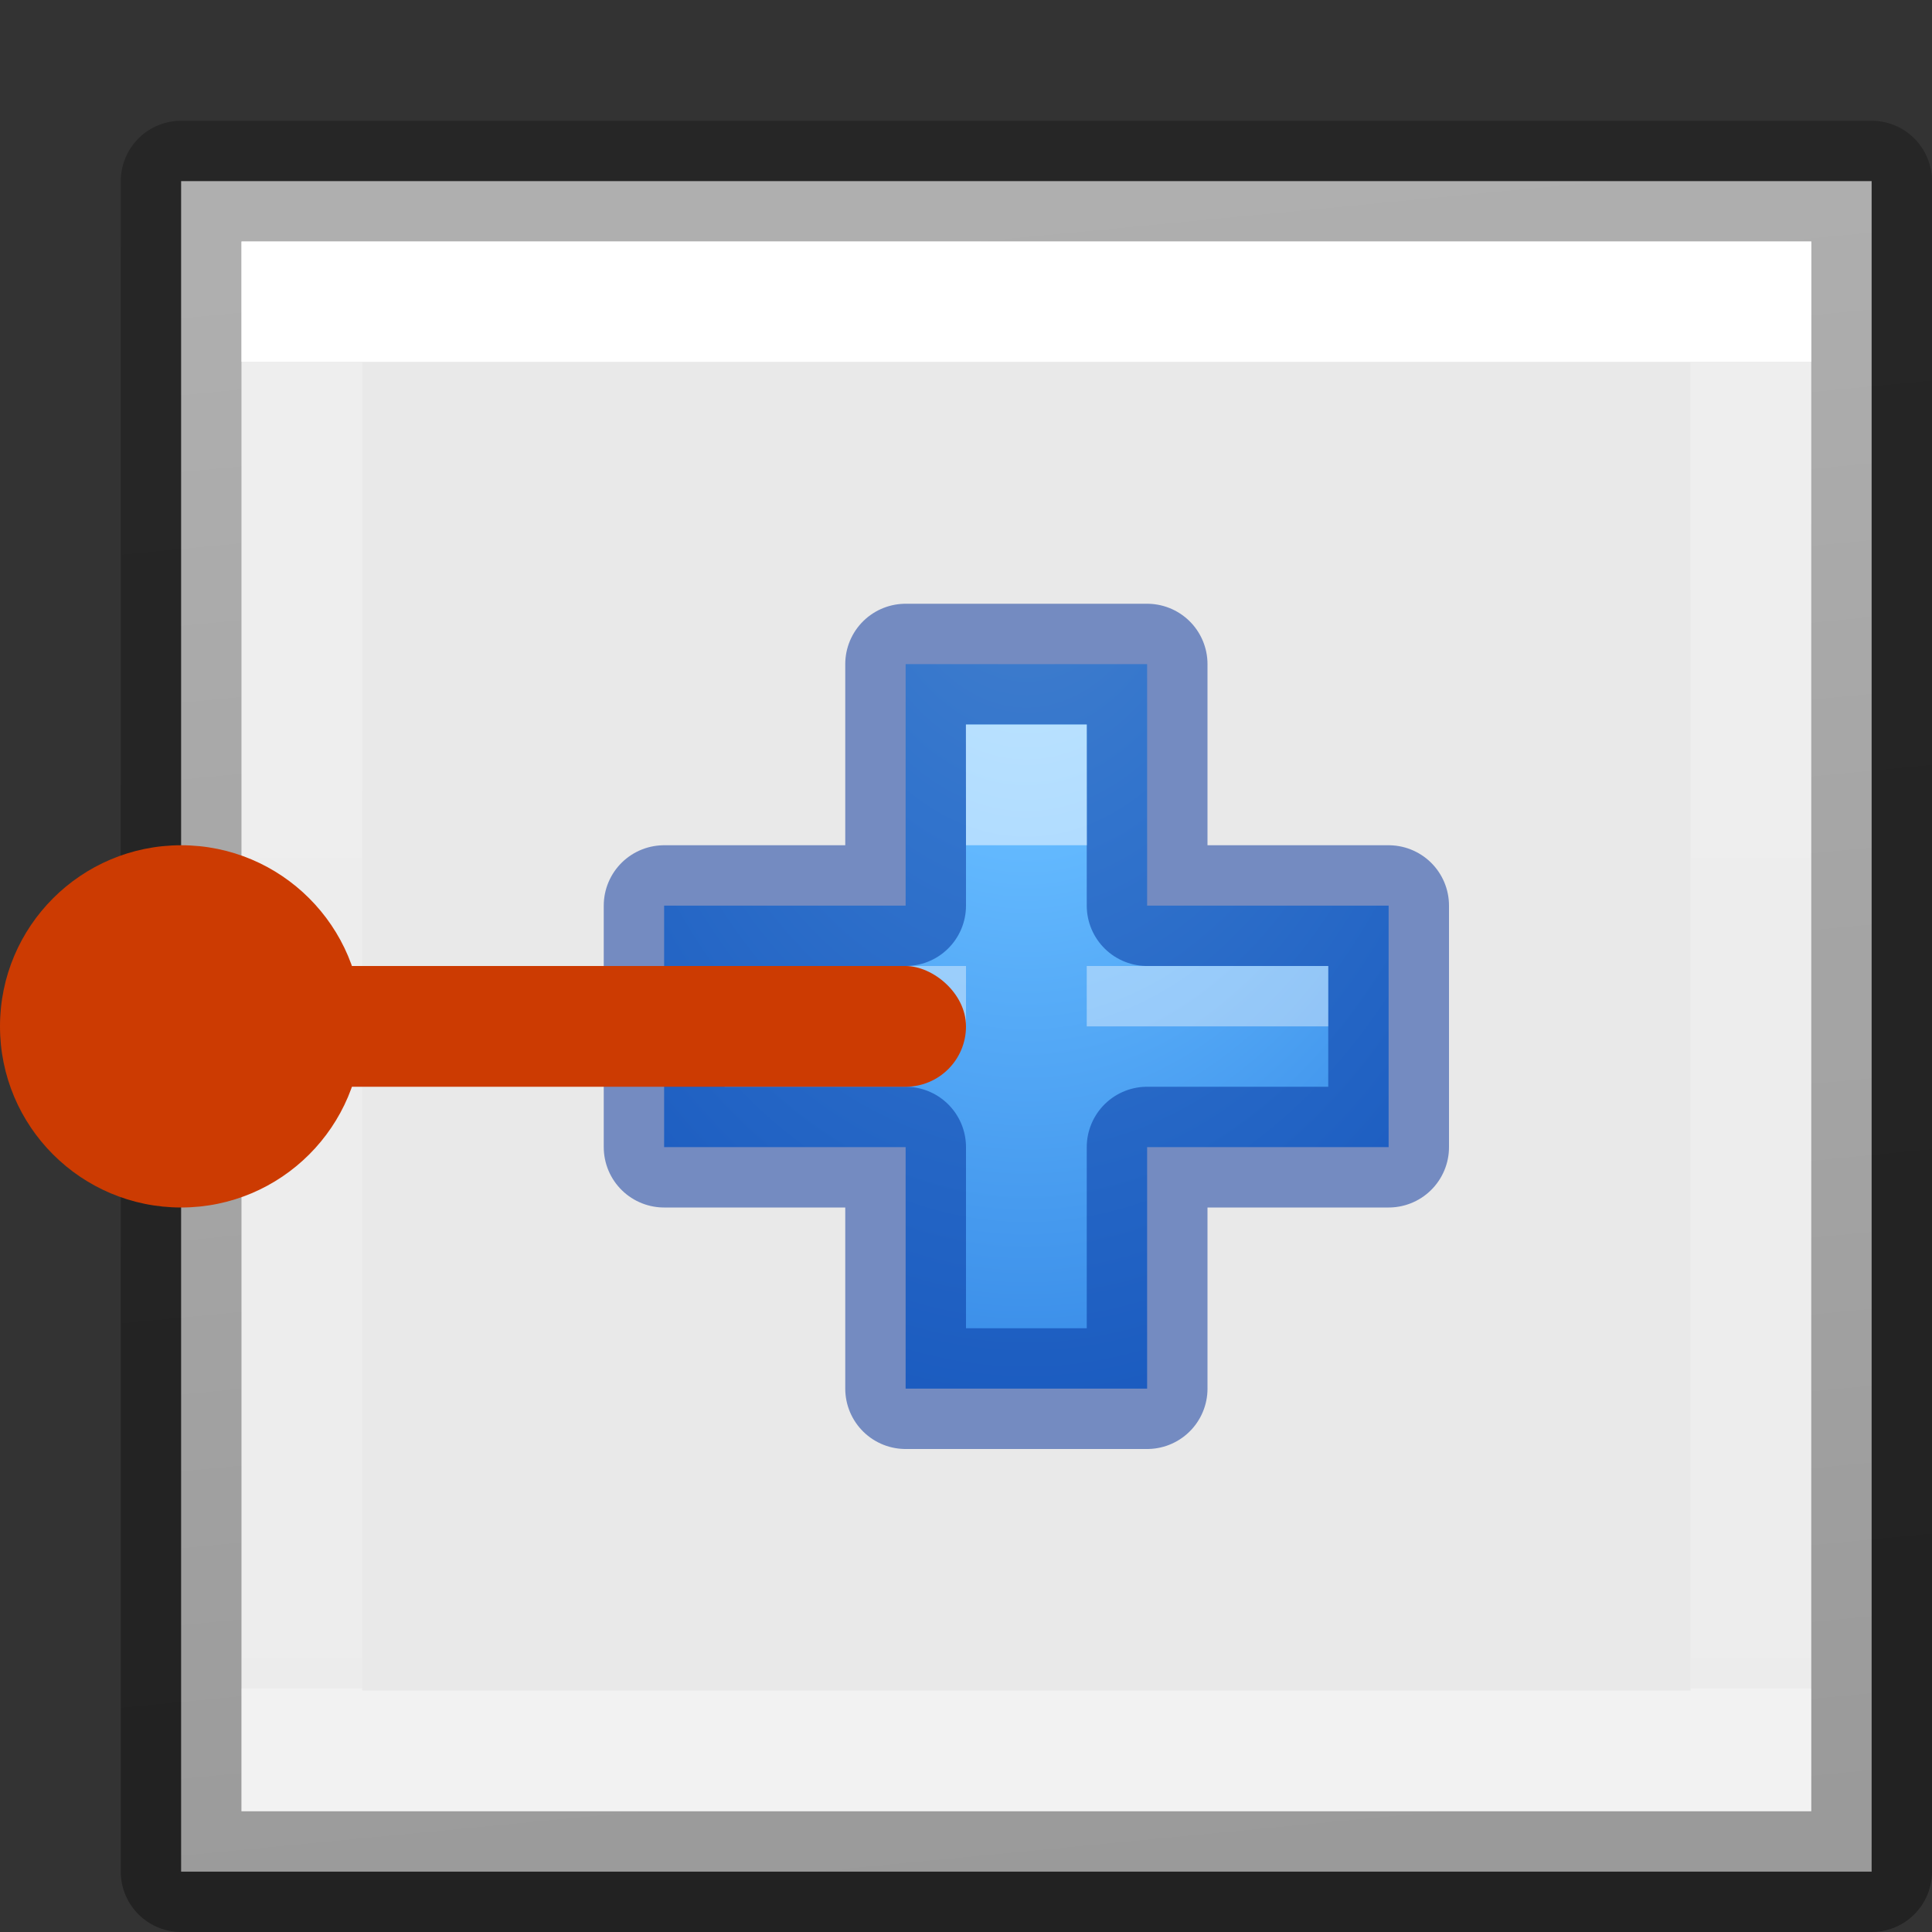
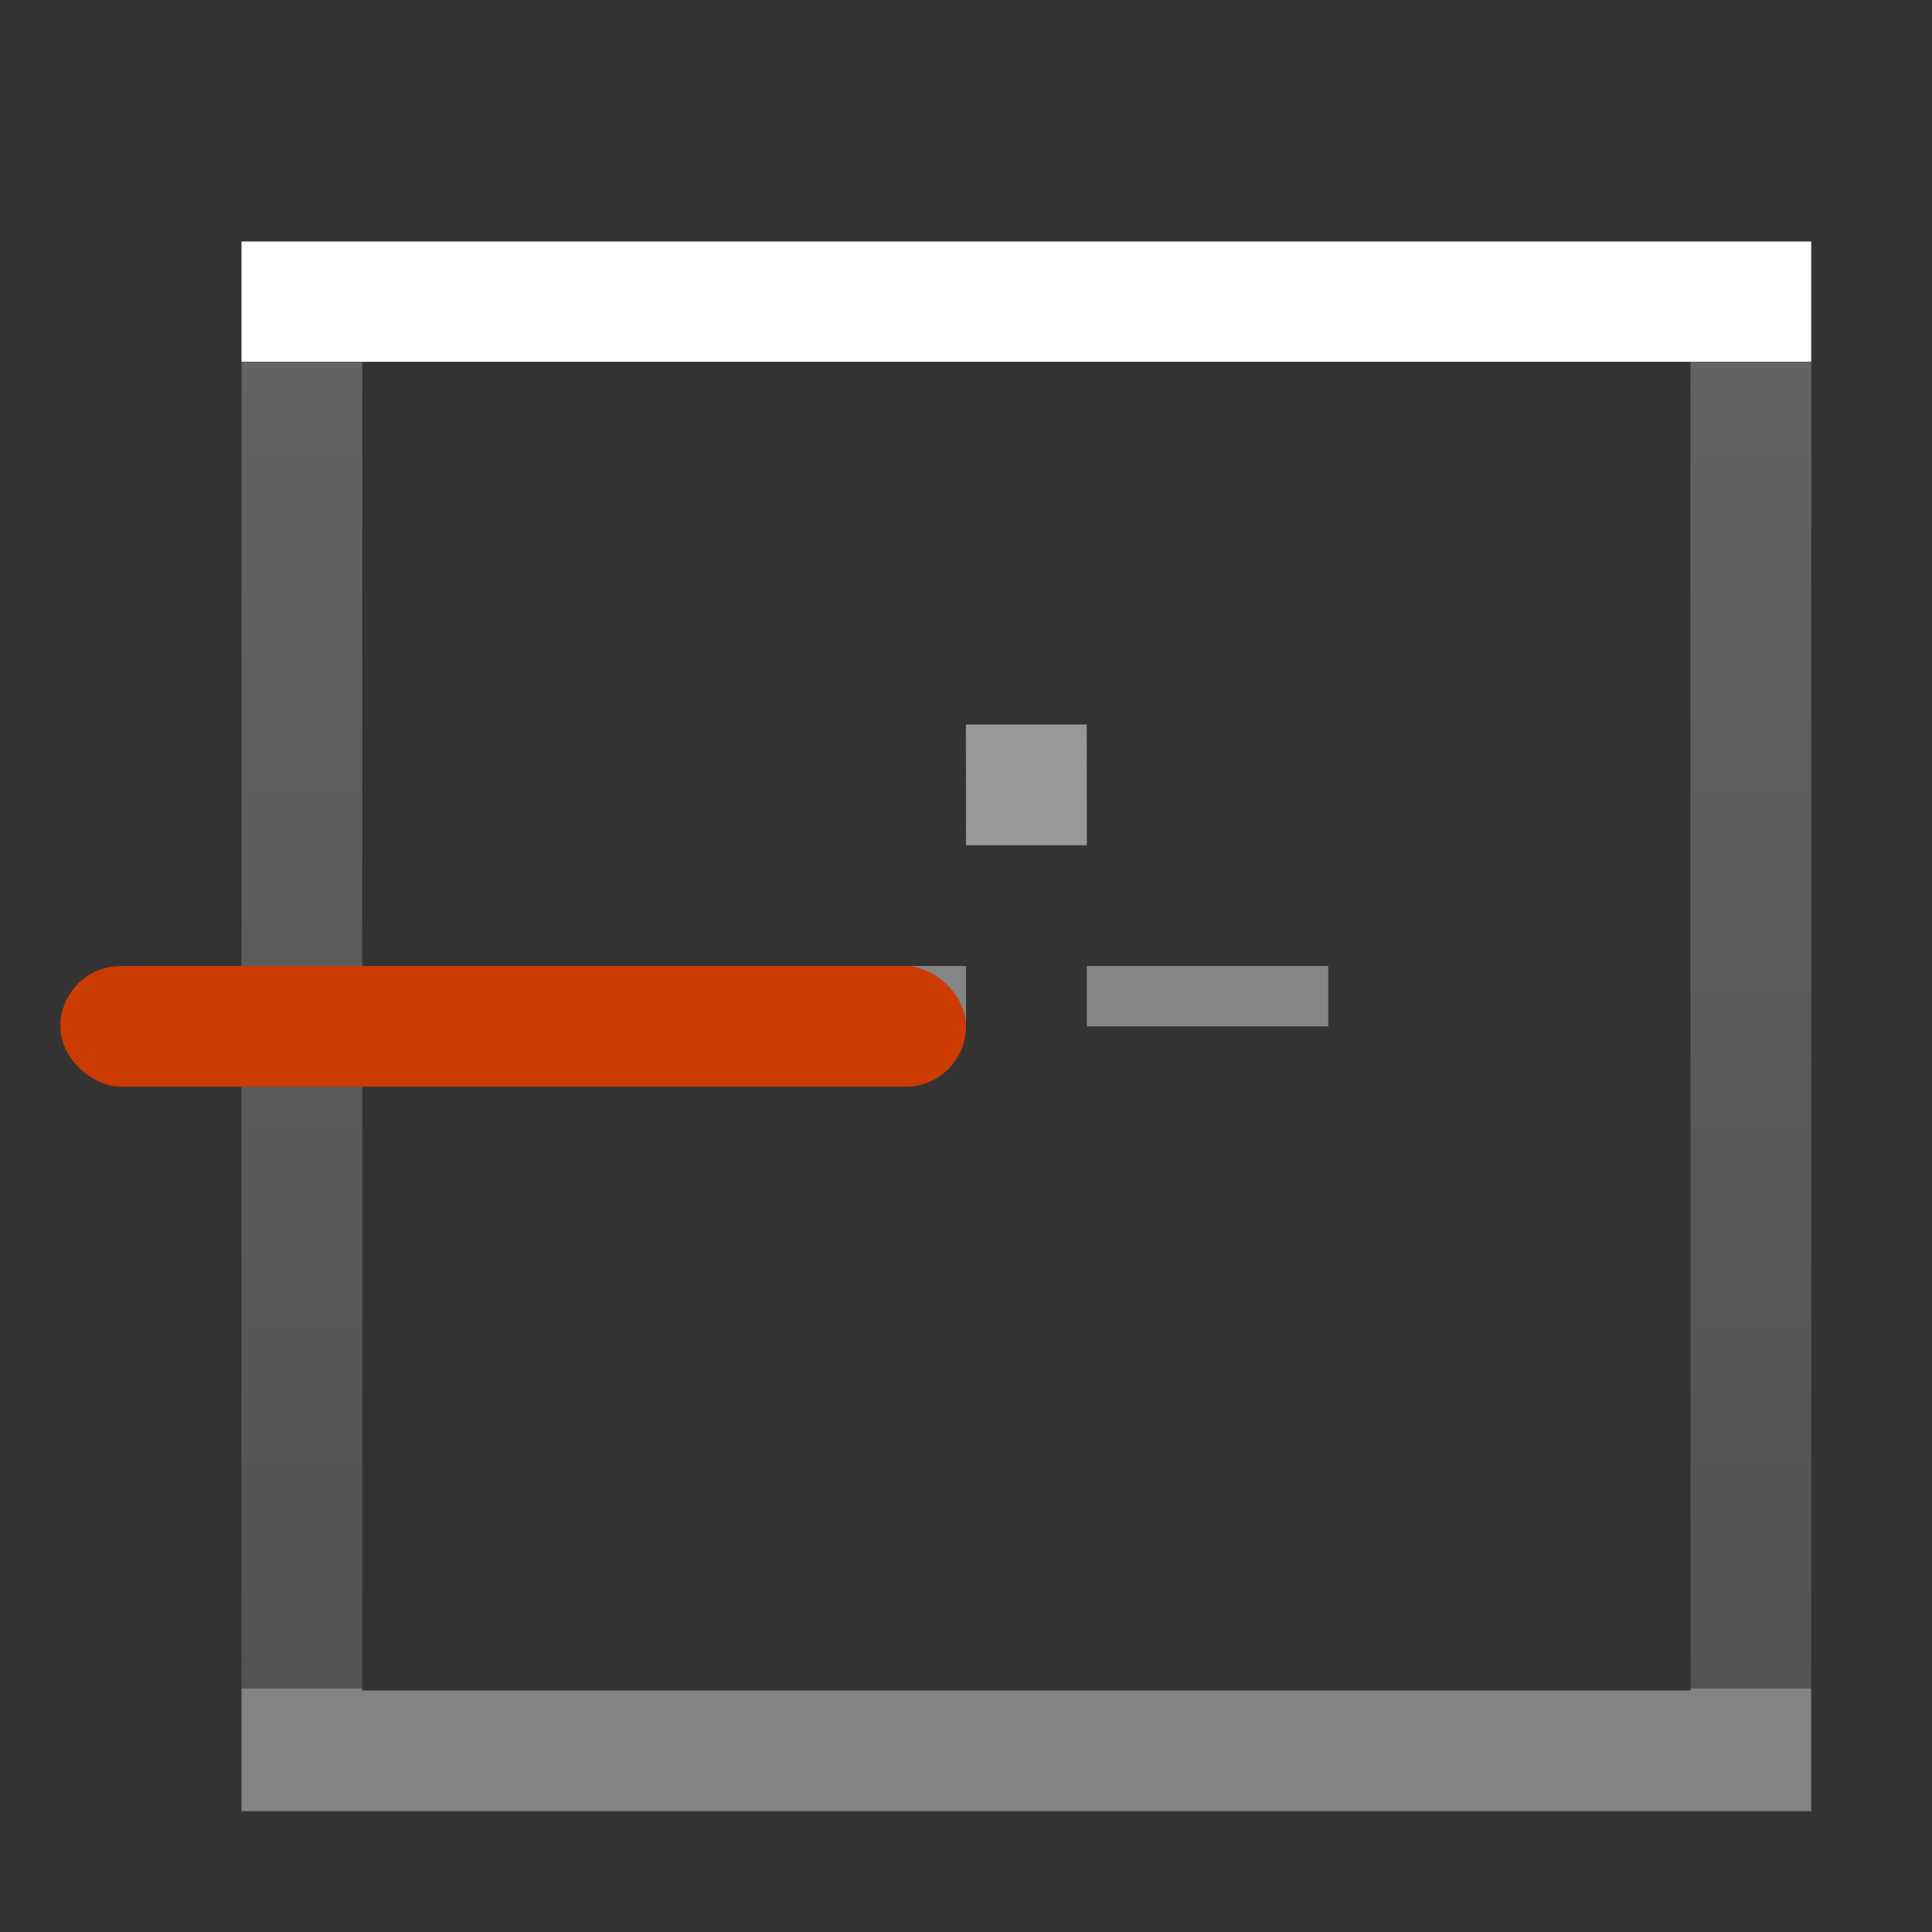
<svg xmlns="http://www.w3.org/2000/svg" viewBox="0 0 16 16">
  <rect x="0" y="0" width="16" height="16" fill="#333333" stroke="none" />
  <radialGradient id="a" cx="5.482" cy=".975" gradientTransform="matrix(0 3.143 -2.143 0 7.572 -16.254)" gradientUnits="userSpaceOnUse" r="3.5">
    <stop offset="0" stop-color="#8cd5ff" />
    <stop offset=".262" stop-color="#64baff" />
    <stop offset=".705" stop-color="#3689e6" />
    <stop offset="1" stop-color="#0d52bf" />
  </radialGradient>
  <linearGradient id="b" gradientTransform="matrix(.243 0 0 .351 3.162 .568)" gradientUnits="userSpaceOnUse" x1="19.889" x2="19.889" y1="6.923" y2="38.231">
    <stop offset="0" stop-color="#fff" />
    <stop offset="0" stop-color="#fff" stop-opacity=".235" />
    <stop offset="1" stop-color="#fff" stop-opacity=".157" />
    <stop offset="1" stop-color="#fff" stop-opacity=".392" />
  </linearGradient>
  <linearGradient id="c" gradientTransform="matrix(.254 0 0 .305 20.129 .315)" gradientUnits="userSpaceOnUse" x1="-41.882" x2="-45.822" y1="51.425" y2="2.247">
    <stop offset="0" stop-opacity=".34" />
    <stop offset="1" stop-opacity=".247" />
  </linearGradient>



- /&amp;amp;amp;amp;gt;<path d="m1.5 1.5v14h14v-14z" fill="#e9e9e9" stroke="url(#c)" stroke-linejoin="round" />
-   <path d="m2.5 2.5 0 12h12v-12z" fill="none" stroke="url(#b)" />
+ /&amp;amp;amp;amp;gt;<path d="m2.5 2.5 0 12h12v-12z" fill="none" stroke="url(#b)" />
  <g stroke-linecap="round" stroke-linejoin="round" transform="translate(3.018 3.025)">
-     <path d="m4.482 4.475v-2h2v2h2v2h-2v2h-2v-2h-2v-2z" fill="url(#a)" stroke="#002e99" stroke-opacity=".502" />
    <g fill="#fff" stroke-width=".75">
      <path d="m4.981 2.975 1.001 0.0.001 1-1.001-0z" opacity=".5" />
      <path d="m2.982 4.975v.5h2v-.5zm3 0v.5h2v-.5z" opacity=".4" />
    </g>
  </g>
  <g fill="#cc3b02">
    <rect height="7.5" ry=".5" transform="matrix(0 -1 -1 0 0 0)" width="1" x="-9" y="-8" />
-     <circle cx="1.5" cy="8.5" r="1.5" />
  </g>
</svg>